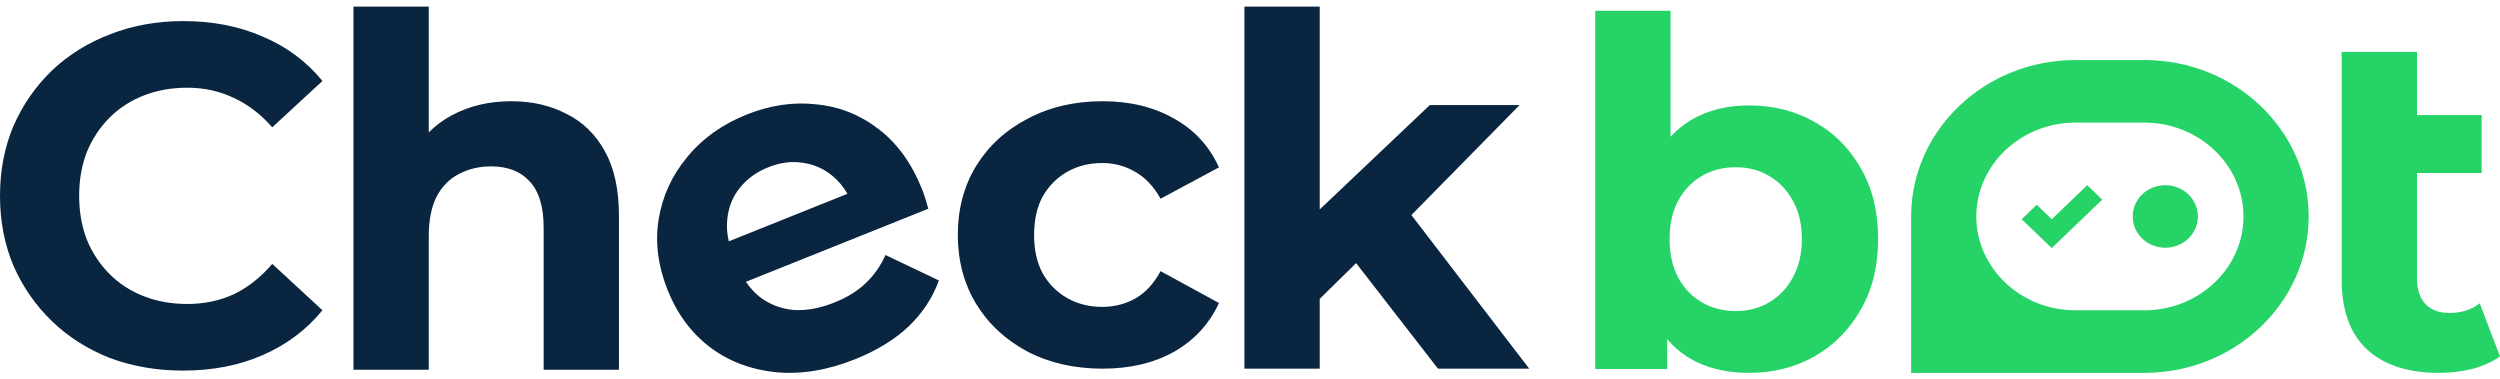
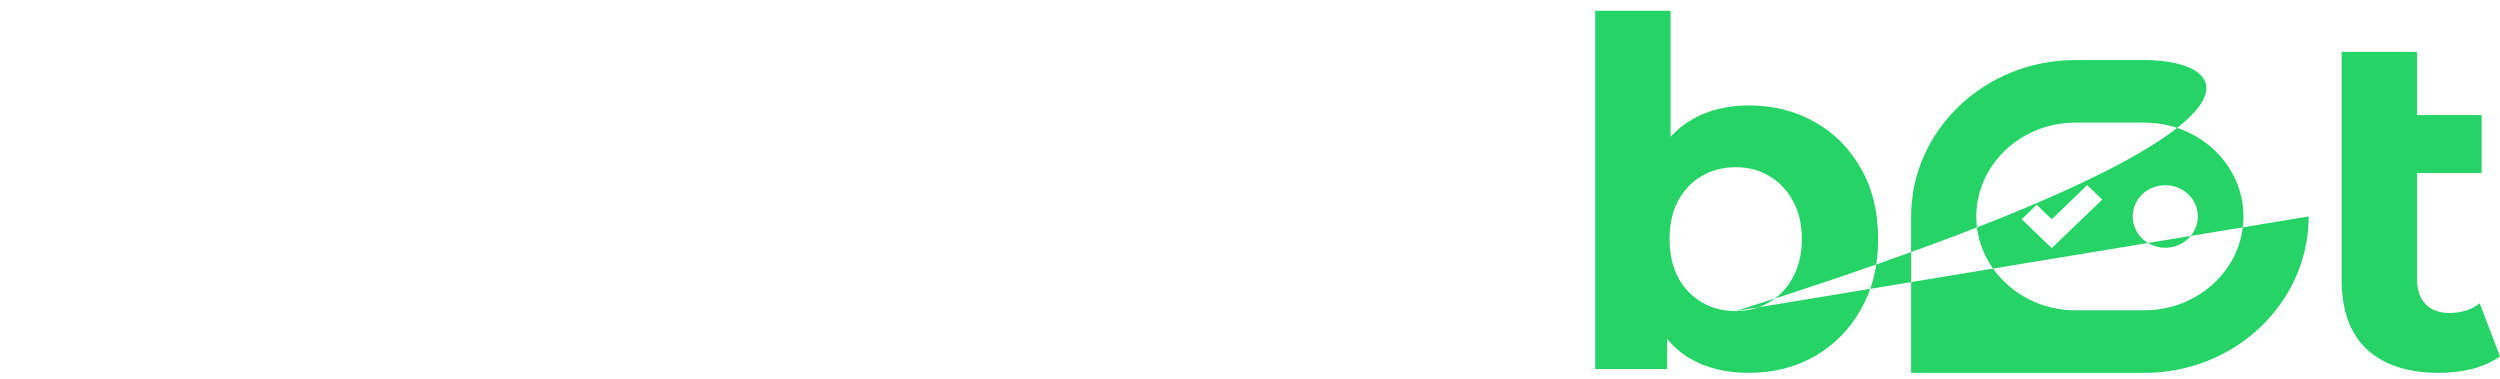
<svg xmlns="http://www.w3.org/2000/svg" width="224" height="34" viewBox="0 0 224 34" fill="none">
-   <path fill-rule="evenodd" clip-rule="evenodd" d="M50.744 10.195C49.302 9.445 47.659 9.07 45.813 9.07C43.824 9.07 42.05 9.488 40.493 10.325C39.71 10.745 39.018 11.257 38.417 11.86V0.593H31.67V33.127H38.417V21.181C38.417 19.739 38.648 18.557 39.109 17.634C39.599 16.712 40.263 16.034 41.099 15.601C41.964 15.14 42.93 14.909 43.997 14.909C45.496 14.909 46.649 15.356 47.457 16.25C48.293 17.144 48.711 18.528 48.711 20.402V33.127H55.459V19.364C55.459 17 55.04 15.068 54.204 13.569C53.368 12.04 52.215 10.916 50.744 10.195ZM118.247 18.767L128.109 9.416H136.154L126.462 19.268L137.019 33.032H128.844L121.507 23.575L118.247 26.78V33.032H111.5V0.593H118.247V18.767ZM92.093 31.518C94.053 32.528 96.288 33.032 98.797 33.032C101.248 33.032 103.381 32.528 105.198 31.518C107.015 30.48 108.355 29.024 109.22 27.15L103.987 24.295C103.381 25.42 102.617 26.241 101.695 26.761C100.801 27.251 99.82 27.496 98.753 27.496C97.6 27.496 96.562 27.236 95.639 26.717C94.716 26.198 93.981 25.463 93.433 24.511C92.914 23.56 92.655 22.406 92.655 21.051C92.655 19.696 92.914 18.543 93.433 17.591C93.981 16.639 94.716 15.904 95.639 15.385C96.562 14.866 97.6 14.607 98.753 14.607C99.82 14.607 100.801 14.866 101.695 15.385C102.617 15.904 103.381 16.712 103.987 17.807L109.22 14.996C108.355 13.093 107.015 11.637 105.198 10.627C103.381 9.589 101.248 9.07 98.797 9.07C96.288 9.07 94.053 9.589 92.093 10.627C90.132 11.637 88.589 13.05 87.465 14.866C86.369 16.654 85.821 18.715 85.821 21.051C85.821 23.358 86.369 25.42 87.465 27.236C88.589 29.053 90.132 30.48 92.093 31.518ZM16.393 33.205C14.057 33.205 11.88 32.83 9.862 32.081C7.872 31.302 6.142 30.206 4.671 28.793C3.201 27.38 2.047 25.722 1.211 23.819C0.404 21.916 0 19.826 0 17.548C0 15.27 0.404 13.179 1.211 11.276C2.047 9.373 3.201 7.715 4.671 6.302C6.171 4.889 7.915 3.808 9.905 3.058C11.894 2.28 14.071 1.89 16.436 1.89C19.06 1.89 21.424 2.352 23.529 3.274C25.663 4.168 27.451 5.495 28.893 7.254L24.394 11.406C23.356 10.224 22.203 9.344 20.934 8.767C19.665 8.162 18.281 7.859 16.782 7.859C15.369 7.859 14.071 8.09 12.889 8.551C11.707 9.013 10.683 9.676 9.818 10.541C8.953 11.406 8.276 12.43 7.785 13.612C7.324 14.794 7.093 16.106 7.093 17.548C7.093 18.989 7.324 20.302 7.785 21.484C8.276 22.666 8.953 23.69 9.818 24.555C10.683 25.42 11.707 26.083 12.889 26.544C14.071 27.006 15.369 27.236 16.782 27.236C18.281 27.236 19.665 26.948 20.934 26.371C22.203 25.766 23.356 24.857 24.394 23.646L28.893 27.799C27.451 29.558 25.663 30.898 23.529 31.821C21.424 32.744 19.046 33.205 16.393 33.205ZM76.606 32.191C74.143 33.177 71.782 33.564 69.522 33.351C67.289 33.127 65.332 32.389 63.65 31.136C61.958 29.857 60.682 28.147 59.825 26.005C58.957 23.837 58.685 21.725 59.011 19.669C59.353 17.575 60.206 15.711 61.571 14.078C62.925 12.417 64.7 11.147 66.894 10.268C69.009 9.421 71.092 9.115 73.143 9.35C75.21 9.547 77.076 10.291 78.742 11.581C80.397 12.844 81.691 14.64 82.623 16.968C82.72 17.209 82.819 17.496 82.921 17.828C83.012 18.133 83.098 18.425 83.178 18.703L66.834 25.249C67.19 25.773 67.606 26.228 68.082 26.613C68.971 27.282 69.98 27.669 71.11 27.776C72.256 27.845 73.472 27.622 74.756 27.108C75.907 26.647 76.842 26.071 77.559 25.38C78.303 24.678 78.897 23.834 79.341 22.849L84.121 25.128C83.581 26.649 82.684 28.017 81.432 29.233C80.168 30.423 78.56 31.409 76.606 32.191ZM65.298 21.624C65.135 20.913 65.092 20.231 65.171 19.578C65.284 18.539 65.65 17.631 66.271 16.855C66.908 16.041 67.761 15.419 68.832 14.99C69.903 14.561 70.936 14.427 71.932 14.587C72.918 14.721 73.804 15.111 74.591 15.759C75.114 16.189 75.562 16.724 75.936 17.363L65.298 21.624Z" fill="#0A2540" />
-   <path fill-rule="evenodd" clip-rule="evenodd" d="M156.688 33.408C154.641 33.408 152.882 32.975 151.412 32.11C150.638 31.655 149.961 31.077 149.379 30.375V33.062H142.934V0.968H149.682V12.255C150.232 11.653 150.852 11.149 151.541 10.743C153.012 9.878 154.728 9.446 156.688 9.446C158.88 9.446 160.841 9.936 162.571 10.916C164.33 11.897 165.714 13.281 166.723 15.069C167.761 16.856 168.28 18.976 168.28 21.427C168.28 23.849 167.761 25.954 166.723 27.741C165.714 29.529 164.33 30.928 162.571 31.937C160.841 32.917 158.88 33.408 156.688 33.408ZM155.521 27.871C156.645 27.871 157.64 27.612 158.505 27.093C159.399 26.574 160.105 25.838 160.624 24.887C161.172 23.907 161.446 22.753 161.446 21.427C161.446 20.071 161.172 18.918 160.624 17.966C160.105 17.015 159.399 16.28 158.505 15.761C157.64 15.242 156.645 14.982 155.521 14.982C154.396 14.982 153.387 15.242 152.493 15.761C151.599 16.28 150.893 17.015 150.374 17.966C149.855 18.918 149.595 20.071 149.595 21.427C149.595 22.753 149.855 23.907 150.374 24.887C150.893 25.838 151.599 26.574 152.493 27.093C153.387 27.612 154.396 27.871 155.521 27.871ZM206.856 19.395C206.855 11.668 200.26 5.382 192.153 5.382H185.941C177.833 5.382 171.238 11.668 171.238 19.395V33.408H192.153C200.26 33.408 206.856 27.121 206.856 19.395ZM201.005 19.826C200.974 20.397 200.883 20.953 200.736 21.49C200.7 21.624 200.66 21.756 200.617 21.888C200.53 22.151 200.43 22.408 200.317 22.659C200.261 22.785 200.202 22.909 200.139 23.032C200.014 23.276 199.877 23.515 199.729 23.746C199.432 24.208 199.089 24.642 198.707 25.04C198.516 25.24 198.315 25.43 198.105 25.611C197.789 25.884 197.454 26.134 197.1 26.361C196.746 26.589 196.374 26.792 195.987 26.97C195.858 27.029 195.727 27.086 195.595 27.139C195.33 27.246 195.058 27.341 194.781 27.423C194.366 27.546 193.937 27.641 193.498 27.705C193.205 27.748 192.908 27.777 192.607 27.791C192.457 27.799 192.305 27.802 192.153 27.802H185.94C181.065 27.802 177.076 24.019 177.076 19.395C177.076 19.25 177.08 19.107 177.088 18.964C177.119 18.393 177.21 17.836 177.357 17.3C177.393 17.166 177.433 17.033 177.477 16.902C177.563 16.639 177.663 16.381 177.776 16.13C177.832 16.005 177.891 15.881 177.954 15.758C178.079 15.513 178.216 15.275 178.364 15.044C178.661 14.581 179.004 14.148 179.386 13.749C179.577 13.55 179.778 13.359 179.988 13.178C180.304 12.906 180.64 12.655 180.993 12.428C181.347 12.201 181.719 11.997 182.106 11.819C182.235 11.76 182.366 11.704 182.499 11.651C182.764 11.544 183.035 11.449 183.312 11.367C183.728 11.243 184.156 11.149 184.595 11.085C184.888 11.042 185.185 11.013 185.486 10.998C185.637 10.991 185.788 10.987 185.94 10.987H192.153C197.028 10.987 201.017 14.771 201.017 19.395C201.017 19.539 201.013 19.683 201.005 19.826ZM196.929 19.395C196.929 20.943 195.622 22.197 194.01 22.197C192.398 22.197 191.091 20.943 191.091 19.395C191.091 17.847 192.398 16.592 194.01 16.592C195.622 16.592 196.929 17.847 196.929 19.395ZM182.49 18.349L181.143 19.643L183.838 22.229L188.362 17.886L187.015 16.592L183.838 19.643L182.49 18.349ZM212.106 31.331C213.634 32.715 215.768 33.408 218.507 33.408C219.545 33.408 220.54 33.292 221.491 33.062C222.472 32.802 223.308 32.427 224 31.937L222.183 27.179C221.434 27.756 220.525 28.044 219.459 28.044C218.565 28.044 217.858 27.785 217.339 27.266C216.82 26.718 216.561 25.954 216.561 24.973V15.501H222.356V10.311H216.561V4.645H209.813V25.06C209.813 27.828 210.577 29.919 212.106 31.331Z" fill="#25D366" />
+   <path fill-rule="evenodd" clip-rule="evenodd" d="M156.688 33.408C154.641 33.408 152.882 32.975 151.412 32.11C150.638 31.655 149.961 31.077 149.379 30.375V33.062H142.934V0.968H149.682V12.255C150.232 11.653 150.852 11.149 151.541 10.743C153.012 9.878 154.728 9.446 156.688 9.446C158.88 9.446 160.841 9.936 162.571 10.916C164.33 11.897 165.714 13.281 166.723 15.069C167.761 16.856 168.28 18.976 168.28 21.427C168.28 23.849 167.761 25.954 166.723 27.741C165.714 29.529 164.33 30.928 162.571 31.937C160.841 32.917 158.88 33.408 156.688 33.408ZM155.521 27.871C156.645 27.871 157.64 27.612 158.505 27.093C159.399 26.574 160.105 25.838 160.624 24.887C161.172 23.907 161.446 22.753 161.446 21.427C161.446 20.071 161.172 18.918 160.624 17.966C160.105 17.015 159.399 16.28 158.505 15.761C157.64 15.242 156.645 14.982 155.521 14.982C154.396 14.982 153.387 15.242 152.493 15.761C151.599 16.28 150.893 17.015 150.374 17.966C149.855 18.918 149.595 20.071 149.595 21.427C149.595 22.753 149.855 23.907 150.374 24.887C150.893 25.838 151.599 26.574 152.493 27.093C153.387 27.612 154.396 27.871 155.521 27.871ZC206.855 11.668 200.26 5.382 192.153 5.382H185.941C177.833 5.382 171.238 11.668 171.238 19.395V33.408H192.153C200.26 33.408 206.856 27.121 206.856 19.395ZM201.005 19.826C200.974 20.397 200.883 20.953 200.736 21.49C200.7 21.624 200.66 21.756 200.617 21.888C200.53 22.151 200.43 22.408 200.317 22.659C200.261 22.785 200.202 22.909 200.139 23.032C200.014 23.276 199.877 23.515 199.729 23.746C199.432 24.208 199.089 24.642 198.707 25.04C198.516 25.24 198.315 25.43 198.105 25.611C197.789 25.884 197.454 26.134 197.1 26.361C196.746 26.589 196.374 26.792 195.987 26.97C195.858 27.029 195.727 27.086 195.595 27.139C195.33 27.246 195.058 27.341 194.781 27.423C194.366 27.546 193.937 27.641 193.498 27.705C193.205 27.748 192.908 27.777 192.607 27.791C192.457 27.799 192.305 27.802 192.153 27.802H185.94C181.065 27.802 177.076 24.019 177.076 19.395C177.076 19.25 177.08 19.107 177.088 18.964C177.119 18.393 177.21 17.836 177.357 17.3C177.393 17.166 177.433 17.033 177.477 16.902C177.563 16.639 177.663 16.381 177.776 16.13C177.832 16.005 177.891 15.881 177.954 15.758C178.079 15.513 178.216 15.275 178.364 15.044C178.661 14.581 179.004 14.148 179.386 13.749C179.577 13.55 179.778 13.359 179.988 13.178C180.304 12.906 180.64 12.655 180.993 12.428C181.347 12.201 181.719 11.997 182.106 11.819C182.235 11.76 182.366 11.704 182.499 11.651C182.764 11.544 183.035 11.449 183.312 11.367C183.728 11.243 184.156 11.149 184.595 11.085C184.888 11.042 185.185 11.013 185.486 10.998C185.637 10.991 185.788 10.987 185.94 10.987H192.153C197.028 10.987 201.017 14.771 201.017 19.395C201.017 19.539 201.013 19.683 201.005 19.826ZM196.929 19.395C196.929 20.943 195.622 22.197 194.01 22.197C192.398 22.197 191.091 20.943 191.091 19.395C191.091 17.847 192.398 16.592 194.01 16.592C195.622 16.592 196.929 17.847 196.929 19.395ZM182.49 18.349L181.143 19.643L183.838 22.229L188.362 17.886L187.015 16.592L183.838 19.643L182.49 18.349ZM212.106 31.331C213.634 32.715 215.768 33.408 218.507 33.408C219.545 33.408 220.54 33.292 221.491 33.062C222.472 32.802 223.308 32.427 224 31.937L222.183 27.179C221.434 27.756 220.525 28.044 219.459 28.044C218.565 28.044 217.858 27.785 217.339 27.266C216.82 26.718 216.561 25.954 216.561 24.973V15.501H222.356V10.311H216.561V4.645H209.813V25.06C209.813 27.828 210.577 29.919 212.106 31.331Z" fill="#25D366" />
</svg>